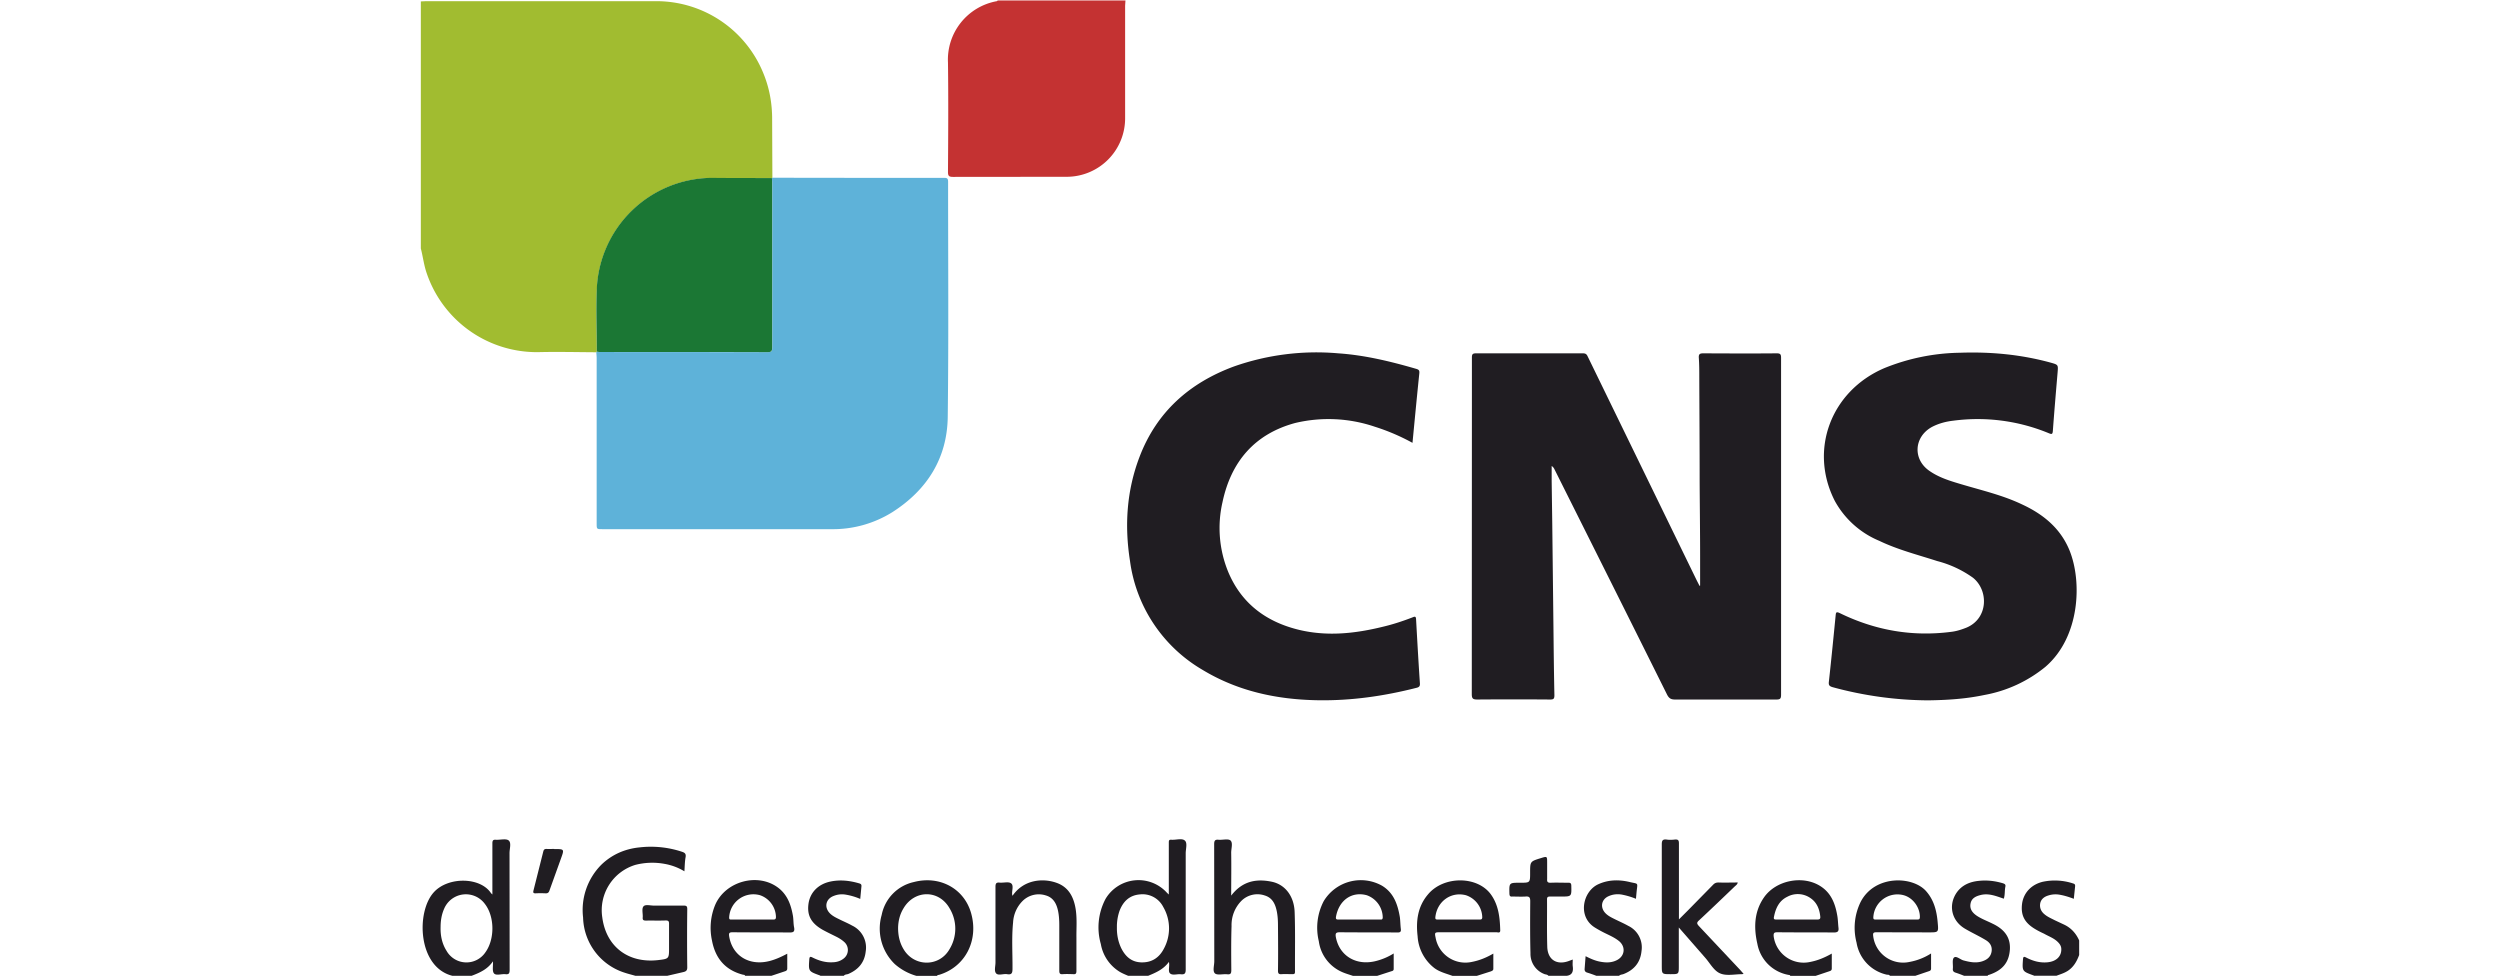
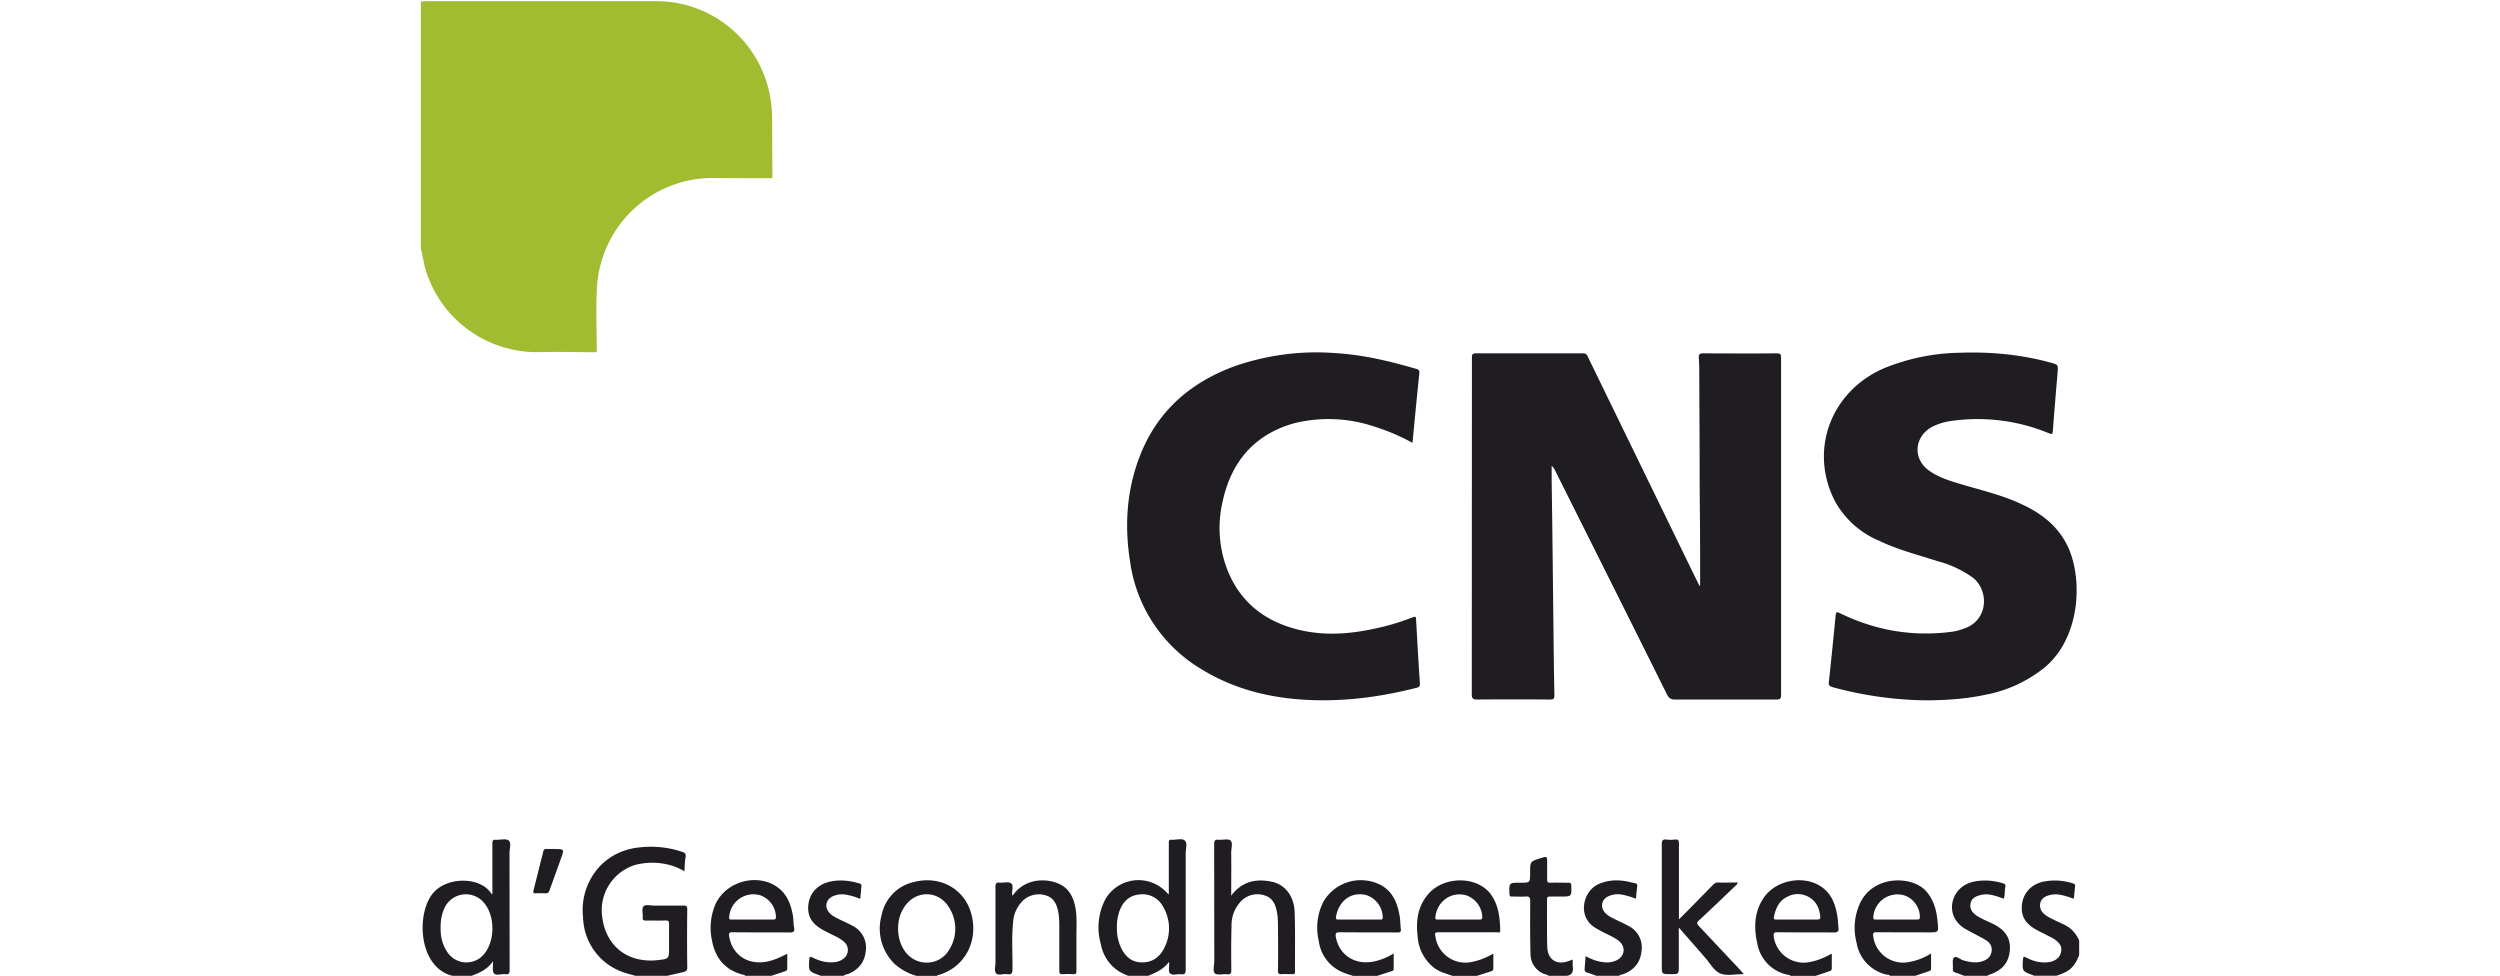
<svg xmlns="http://www.w3.org/2000/svg" xml:space="preserve" width="210" height="82" viewBox="0 0 210 82">
  <path fill="#A1BC30" d="M50.1 29.59c-1.64-.01-3.28-.05-4.91-.01a9.77 9.77 0 0 1-9.34-6.61c-.24-.68-.32-1.4-.5-2.1V.12l.42-.02h19.5a9.69 9.69 0 0 1 8.85 6.05c.52 1.26.75 2.57.74 3.93l.02 4.86c-.02 0-.03.02-.04.03-1.68 0-3.37 0-5.05-.02a9.74 9.74 0 0 0-9.65 9.32c-.1 1.75-.01 3.52-.01 5.28a.23.23 0 0 0-.04.05" />
-   <path fill="#C43232" d="m94.54.03-.03.45v9.4a4.91 4.91 0 0 1-4.84 4.97l-9.62.01c-.35 0-.42-.1-.42-.42.02-3.06.04-6.11 0-9.17A4.99 4.99 0 0 1 83.73.1c.03 0 .05-.04.08-.06h10.73z" />
  <path fill="#201D22" d="M53.38 81.97c-.3-.09-.6-.16-.9-.26a5 5 0 0 1-3.5-4.63 5.4 5.4 0 0 1 1.53-4.44c.9-.87 2-1.34 3.22-1.46a8.27 8.27 0 0 1 3.53.36c.25.08.38.16.33.46-.07.37-.07.76-.1 1.19a4.78 4.78 0 0 0-1.64-.62 5.7 5.7 0 0 0-2.48.08 3.98 3.98 0 0 0-2.78 4.4c.32 2.46 2.17 3.88 4.68 3.6.93-.11.93-.11.93-1.04v-2.02c0-.22-.07-.27-.28-.27-.54.02-1.09 0-1.63.01-.21 0-.33-.02-.3-.28.02-.3-.1-.72.06-.91.16-.2.6-.06.9-.07h2.48c.24 0 .3.06.3.3-.02 1.63-.02 3.26 0 4.9 0 .25-.11.33-.31.38l-1.38.32h-2.66zM94.77 81.97c-.23-.1-.48-.2-.7-.33a3.42 3.42 0 0 1-1.6-2.34 5.1 5.1 0 0 1 .4-3.8 3.22 3.22 0 0 1 5.16-.5l.15.14v-4.38c0-.17.04-.24.21-.22h.04c.38.02.86-.15 1.1.07.23.2.07.7.07 1.06v9.77c0 .32-.08.43-.4.4-.3-.04-.7.12-.91-.07-.2-.17-.02-.57-.1-.97-.47.64-1.1.9-1.75 1.17h-1.67zm-.95-4.06c-.01.6.1 1.18.36 1.73.35.7.86 1.18 1.7 1.2.88.02 1.5-.4 1.89-1.16a3.57 3.57 0 0 0-.06-3.5 1.95 1.95 0 0 0-1.96-1.05c-.85.07-1.38.56-1.69 1.33a4 4 0 0 0-.24 1.45M38.01 81.97c-2.92-.72-3.08-5.38-1.56-7.03 1.2-1.31 3.89-1.28 4.79.08l.12.12v-4.29c0-.25.06-.33.3-.31.37.02.85-.12 1.07.06.24.2.07.7.07 1.05l.01 9.81c0 .3-.06.41-.37.37-.32-.03-.76.14-.94-.06-.17-.19-.07-.62-.09-1.02-.46.68-1.12.96-1.8 1.22h-1.6zm-1-4.1c-.02.72.12 1.4.5 2a1.92 1.92 0 0 0 3.26.13c.8-1.1.79-3-.04-4.07a1.98 1.98 0 0 0-3.42.4c-.22.5-.3 1.01-.3 1.55M62.59 81.97c-.03-.1-.12-.08-.2-.1-1.48-.39-2.3-1.38-2.58-2.85a5.03 5.03 0 0 1 .27-3.02c.87-1.99 3.6-2.72 5.3-1.42.78.6 1.07 1.45 1.23 2.37.05.32.03.65.1.98.06.37-.11.4-.42.4-1.58-.02-3.17 0-4.75-.02-.28 0-.33.07-.29.34.27 1.66 1.72 2.53 3.45 2.06.48-.13.94-.34 1.43-.6v1.25c0 .15-.1.2-.2.23l-1.14.38h-2.2zm.57-4.73h1.78c.14 0 .23 0 .24-.2a1.98 1.98 0 0 0-1.33-1.84 2.04 2.04 0 0 0-2.6 1.86c-.01.22.12.18.24.18h1.67M150.38 81.97c-.02-.08-.1-.07-.15-.08a3.24 3.24 0 0 1-2.61-2.6c-.31-1.35-.28-2.7.55-3.9 1-1.45 3.27-1.9 4.75-.95.88.56 1.23 1.44 1.4 2.41.07.35.07.7.11 1.06.04.31-.04.42-.4.42-1.56-.02-3.13 0-4.7-.02-.27 0-.37.03-.34.35a2.54 2.54 0 0 0 3.08 2.14c.62-.12 1.2-.36 1.8-.7v1.25c0 .17-.1.2-.22.24l-1.13.38h-2.14zm.55-4.73h1.7c.23.01.3-.06.27-.28-.07-.63-.3-1.18-.85-1.54a1.85 1.85 0 0 0-1.92-.09c-.7.34-.98.98-1.12 1.7-.04.2.06.21.2.21h1.72M158.75 81.97c-.06-.12-.18-.08-.27-.1a3.3 3.3 0 0 1-2.53-2.69 4.93 4.93 0 0 1 .35-3.43c1.2-2.3 4.43-2.17 5.53-.85.65.76.86 1.67.94 2.63.07.78.06.79-.72.79l-4.4-.01c-.27 0-.34.04-.3.33a2.53 2.53 0 0 0 3.06 2.16 5 5 0 0 0 1.8-.71v1.27c0 .17-.11.2-.24.24l-1.09.37h-2.13zm.57-4.73h1.7c.16 0 .25 0 .25-.22 0-.82-.6-1.63-1.39-1.83a2.03 2.03 0 0 0-2.52 1.85c-.01.2.07.2.21.2h1.75M113.64 81.97c-.32-.11-.65-.2-.95-.34a3.3 3.3 0 0 1-1.91-2.57 4.82 4.82 0 0 1 .41-3.36 3.64 3.64 0 0 1 4.9-1.3c.99.6 1.32 1.58 1.5 2.65.04.32.04.65.08.98.03.24-.05.3-.29.3-1.6-.02-3.22 0-4.82-.02-.34 0-.4.08-.35.4.3 1.6 1.74 2.46 3.43 2a5.2 5.2 0 0 0 1.43-.62v1.3c0 .15-.1.17-.21.2l-1.17.38h-2.05zm.5-4.73h1.78c.1 0 .21.04.23-.16a2.01 2.01 0 0 0-1.34-1.88c-1.24-.34-2.32.4-2.58 1.77-.05.25.03.28.24.27h1.67M122 81.97c-.51-.19-1.05-.31-1.51-.65a3.65 3.65 0 0 1-1.41-2.67c-.15-1.28 0-2.5.88-3.53 1.3-1.55 4.11-1.56 5.26-.01.66.9.77 1.96.8 3.03.01.27-.2.17-.32.17h-4.75c-.43 0-.45.03-.36.45a2.54 2.54 0 0 0 3.05 2.04c.62-.12 1.2-.35 1.8-.7v1.25c.01.17-.1.2-.22.25l-1.16.37h-2.05zm.5-4.73h1.75c.12 0 .25.02.26-.18a2 2 0 0 0-1.37-1.86c-1.26-.33-2.43.52-2.57 1.84-.02.21.08.2.22.2h1.71M76.97 81.97a4.7 4.7 0 0 1-1.8-.98 4.14 4.14 0 0 1-1.11-4.13 3.53 3.53 0 0 1 2.71-2.77c2.19-.57 4.24.57 4.81 2.64.64 2.3-.52 4.51-2.71 5.16-.06.01-.13 0-.15.08h-1.75zm-1.53-4.02c0 .66.14 1.26.47 1.8.9 1.49 3 1.48 3.85-.02a3.3 3.3 0 0 0 0-3.44c-.9-1.57-2.93-1.56-3.86 0-.32.52-.45 1.09-.46 1.66M130.07 81.97c-.1-.13-.25-.1-.37-.16a1.81 1.81 0 0 1-1.14-1.73c-.04-1.46-.03-2.92-.02-4.37 0-.32-.07-.43-.4-.4-.36.02-.73 0-1.1 0-.2.02-.24-.06-.25-.25-.02-.91-.03-.91.9-.91.84 0 .84 0 .84-.84 0-.95 0-.95.91-1.23.52-.16.52-.16.52.38v1.37c-.02.24.04.33.3.32.48-.02.96 0 1.45 0 .2-.01.28.04.28.26.02.9.03.9-.87.9h-.91c-.17 0-.26.03-.26.23.01 1.33-.02 2.66.02 4 .04 1.12.85 1.58 1.9 1.15l.24-.09c0 .2-.02.39 0 .56.06.43-.03.75-.52.81h-1.52zM134.1 81.97c-.26-.1-.51-.19-.77-.27-.17-.05-.24-.15-.22-.34l.08-1.04c.43.22.84.4 1.27.47.49.09.96.08 1.4-.16.63-.35.7-1.09.16-1.56-.3-.25-.65-.42-1-.59-.36-.17-.7-.35-1.04-.56-1.5-.92-1.02-3.05.27-3.64.85-.39 1.73-.4 2.6-.2.81.2.71 0 .62.87l-.05.55c-.39-.16-.77-.27-1.17-.35-.4-.07-.78-.03-1.15.14-.58.27-.7.91-.27 1.39.25.27.57.41.89.57.35.17.71.33 1.05.52a2 2 0 0 1 1.12 2.1c-.09.96-.61 1.6-1.51 1.95-.13.05-.28.04-.38.15h-1.9zM164.99 81.97c-.24-.1-.48-.19-.73-.27-.18-.06-.24-.16-.22-.34.03-.32-.08-.75.09-.92.2-.18.53.17.82.24.52.14 1.04.24 1.56.07.4-.13.7-.36.78-.8.08-.46-.14-.78-.5-.99-.56-.34-1.18-.62-1.75-.96-1.13-.68-1.4-2-.66-3.05.46-.63 1.12-.89 1.87-.96.67-.07 1.33.01 1.98.2.18.06.26.11.22.3-.07.33-.02.66-.13 1-.63-.21-1.25-.48-1.94-.31-.4.1-.76.26-.85.7-.1.48.16.8.53 1.05.41.27.88.44 1.32.66.92.44 1.52 1.09 1.45 2.18-.08 1.09-.62 1.74-1.76 2.12-.04.01-.1.01-.1.08h-1.98zM68.9 81.97c0-.01 0-.03-.02-.03-.97-.35-.97-.35-.9-1.35.02-.21.06-.27.27-.16.54.27 1.1.44 1.72.4.32-.01.62-.1.88-.3a.9.9 0 0 0 .07-1.4c-.2-.18-.42-.32-.66-.44-.4-.2-.8-.39-1.18-.6-.97-.56-1.31-1.23-1.16-2.22.15-.93.83-1.61 1.84-1.82.82-.17 1.61-.08 2.4.15.15.04.22.1.2.26l-.1 1.05c-.42-.18-.81-.29-1.22-.36-.36-.06-.7-.02-1.04.12-.64.26-.78.94-.3 1.44.25.26.58.4.9.56.33.16.66.3.98.48a2.04 2.04 0 0 1 1.14 2.17c-.1.94-.63 1.54-1.48 1.9-.12.04-.27.02-.36.15H68.9zM170.85 81.97c0-.01 0-.03-.02-.03-.97-.35-.97-.35-.9-1.35.02-.2.05-.27.26-.16.58.3 1.18.47 1.83.4.72-.08 1.14-.5 1.13-1.1 0-.3-.18-.51-.4-.7-.31-.26-.7-.4-1.05-.6-.24-.11-.48-.23-.7-.36-.95-.55-1.28-1.2-1.14-2.2.14-.89.78-1.57 1.73-1.8a4.9 4.9 0 0 1 2.55.14c.14.04.18.1.17.24l-.11 1.05c-.4-.15-.77-.27-1.17-.34a1.98 1.98 0 0 0-.97.06c-.33.1-.6.29-.68.65-.07.38.07.7.37.94.25.21.56.34.85.49l.79.37c.59.28 1 .74 1.26 1.33v1.22c-.2.54-.47 1.02-.97 1.34-.3.19-.62.28-.93.4h-1.9z" />
-   <path fill="#5EB2D9" d="m64.88 14.93 7.45.01h6.96c.24 0 .35.03.35.32 0 6.6.05 13.18-.03 19.77-.05 3.47-1.74 6.13-4.65 7.99a9.42 9.42 0 0 1-5.16 1.43H50.6c-.48 0-.48 0-.48-.5V30.09c0-.17-.02-.33-.03-.5a.2.2 0 0 1 .04-.04l.26.02 14.11.01c.32 0 .37-.12.37-.4V15.27l-.03-.3.03-.03" />
  <path fill="#201D22" d="M142.81 49.2v-2.5c0-2.1-.03-4.2-.04-6.31 0-2.9-.02-5.78-.03-8.67 0-.56 0-1.12-.04-1.67-.02-.32.1-.37.39-.37 2.05.01 4.1.02 6.16 0 .31 0 .36.1.36.38V58.36c0 .32-.07.4-.39.4h-8.52c-.34 0-.5-.1-.66-.4-3.14-6.31-6.3-12.62-9.46-18.93a.67.67 0 0 0-.24-.29v1.28l.05 3.58.1 8.74c.02 1.89.04 3.77.08 5.66 0 .29-.07.36-.35.36a378.7 378.7 0 0 0-6.13 0c-.36 0-.46-.08-.46-.45l.01-25.33v-2.93c0-.27.04-.37.34-.37h8.98c.2 0 .31.05.4.25l9.16 18.81.24.47c.02 0 .03 0 .05-.02M161.93 58.83a31.1 31.1 0 0 1-8-1.11c-.3-.09-.34-.2-.3-.5.2-1.82.38-3.65.56-5.48.03-.27.02-.4.37-.23 3 1.46 6.14 2 9.45 1.55.41-.06.8-.19 1.2-.35 1.81-.78 1.84-3.12.52-4.18a9.04 9.04 0 0 0-3-1.4c-1.64-.53-3.31-.95-4.87-1.7a7.56 7.56 0 0 1-3.74-3.36c-2.18-4.28-.32-9.23 4.17-11.15a17.54 17.54 0 0 1 6.36-1.29c2.59-.09 5.14.15 7.64.84.6.17.6.18.55.8-.14 1.64-.28 3.28-.4 4.92-.02.3-.1.3-.34.2a15.63 15.63 0 0 0-8.04-1.05c-.61.07-1.21.23-1.77.52-1.52.83-1.64 2.72-.21 3.7.79.55 1.7.83 2.61 1.1 1.73.52 3.5.92 5.14 1.7 1.78.82 3.23 1.99 4 3.85 1.08 2.63.9 7.29-2.01 9.8a11.25 11.25 0 0 1-5.14 2.37c-1.56.33-3.14.43-4.75.45M118.65 37.2a17.5 17.5 0 0 0-3.18-1.36 12.1 12.1 0 0 0-6.67-.31c-3.41.92-5.39 3.25-6.11 6.65a9.7 9.7 0 0 0 .48 5.86c1.11 2.65 3.18 4.19 5.92 4.86 2.39.58 4.75.32 7.1-.26.84-.2 1.66-.47 2.46-.78.17-.07.29-.12.3.16.1 1.79.2 3.57.32 5.35.02.22-.02.34-.26.4-2.74.7-5.51 1.1-8.34 1.05-3.43-.06-6.7-.76-9.67-2.56a12.5 12.5 0 0 1-6.08-9.14c-.47-2.98-.28-5.91.8-8.74 1.44-3.78 4.2-6.22 7.94-7.6a20.87 20.87 0 0 1 8.75-1.1c2.23.15 4.4.68 6.54 1.3.25.07.3.15.27.41-.2 1.92-.38 3.83-.57 5.8M103.43 75.22c.93-1.21 2.1-1.43 3.42-1.15 1.1.24 1.85 1.2 1.9 2.54.06 1.67.02 3.34.03 5.02 0 .17-.06.2-.22.2-.3 0-.6-.02-.91 0-.24.02-.3-.07-.3-.3.02-1.26.01-2.53 0-3.8 0-.38-.02-.76-.09-1.13-.12-.63-.36-1.18-1.02-1.38a1.91 1.91 0 0 0-2 .49 2.9 2.9 0 0 0-.79 2.08c-.04 1.22-.03 2.45-.02 3.68 0 .28-.04.4-.34.37-.35-.04-.82.1-1.03-.07-.22-.19-.06-.67-.06-1.02l-.01-9.84c0-.3.08-.4.37-.37.34.03.8-.11 1 .06.22.2.06.67.06 1.02.02 1.16 0 2.33 0 3.6M146.47 81.8l-.11.03c-.64 0-1.35.17-1.88-.07-.52-.22-.85-.87-1.26-1.33l-2.2-2.52v3.23c0 .69 0 .69-.68.69-.75 0-.75 0-.75-.74V70.92c0-.32.08-.43.39-.4.24.04.48.03.72 0 .28-.02.33.08.33.34v6.37l.73-.73 2.13-2.17c.13-.14.26-.2.46-.2.53.02 1.06 0 1.62 0-.03.16-.15.24-.24.32-1 .96-2 1.92-3.01 2.86-.2.18-.2.27-.02.47l3.46 3.68.3.34M85.05 75.25c.95-1.39 2.57-1.49 3.68-1.1 1.04.36 1.47 1.21 1.63 2.24.12.8.05 1.6.06 2.39v2.77c0 .22-.05.3-.27.28-.3-.01-.59-.02-.88 0-.23.02-.29-.06-.29-.3v-3.8c0-.4-.02-.8-.1-1.2-.13-.62-.4-1.14-1.05-1.32a1.93 1.93 0 0 0-1.93.47 2.75 2.75 0 0 0-.8 1.8c-.13 1.3-.04 2.59-.05 3.88 0 .36-.05.54-.46.47-.3-.05-.72.14-.91-.06-.19-.2-.06-.6-.06-.92v-6.36c0-.28.07-.38.35-.35.33.03.75-.1.96.06.24.17.06.61.09.93l.03.12M46.55 71.32c.86 0 .86 0 .57.8l-.96 2.67c-.06.18-.14.26-.34.25a8.02 8.02 0 0 0-.84 0c-.18 0-.21-.06-.17-.23l.83-3.3c.04-.14.1-.2.27-.2.2.02.42 0 .64 0" />
-   <path fill="#1B7734" d="m64.84 14.96.02.3v13.92c0 .27-.04.4-.36.4-4.7-.02-9.4-.01-14.1-.01-.1 0-.18-.02-.27-.03 0-1.76-.08-3.52 0-5.28a9.74 9.74 0 0 1 9.65-9.32c1.69.02 3.38.01 5.06.02" />
</svg>